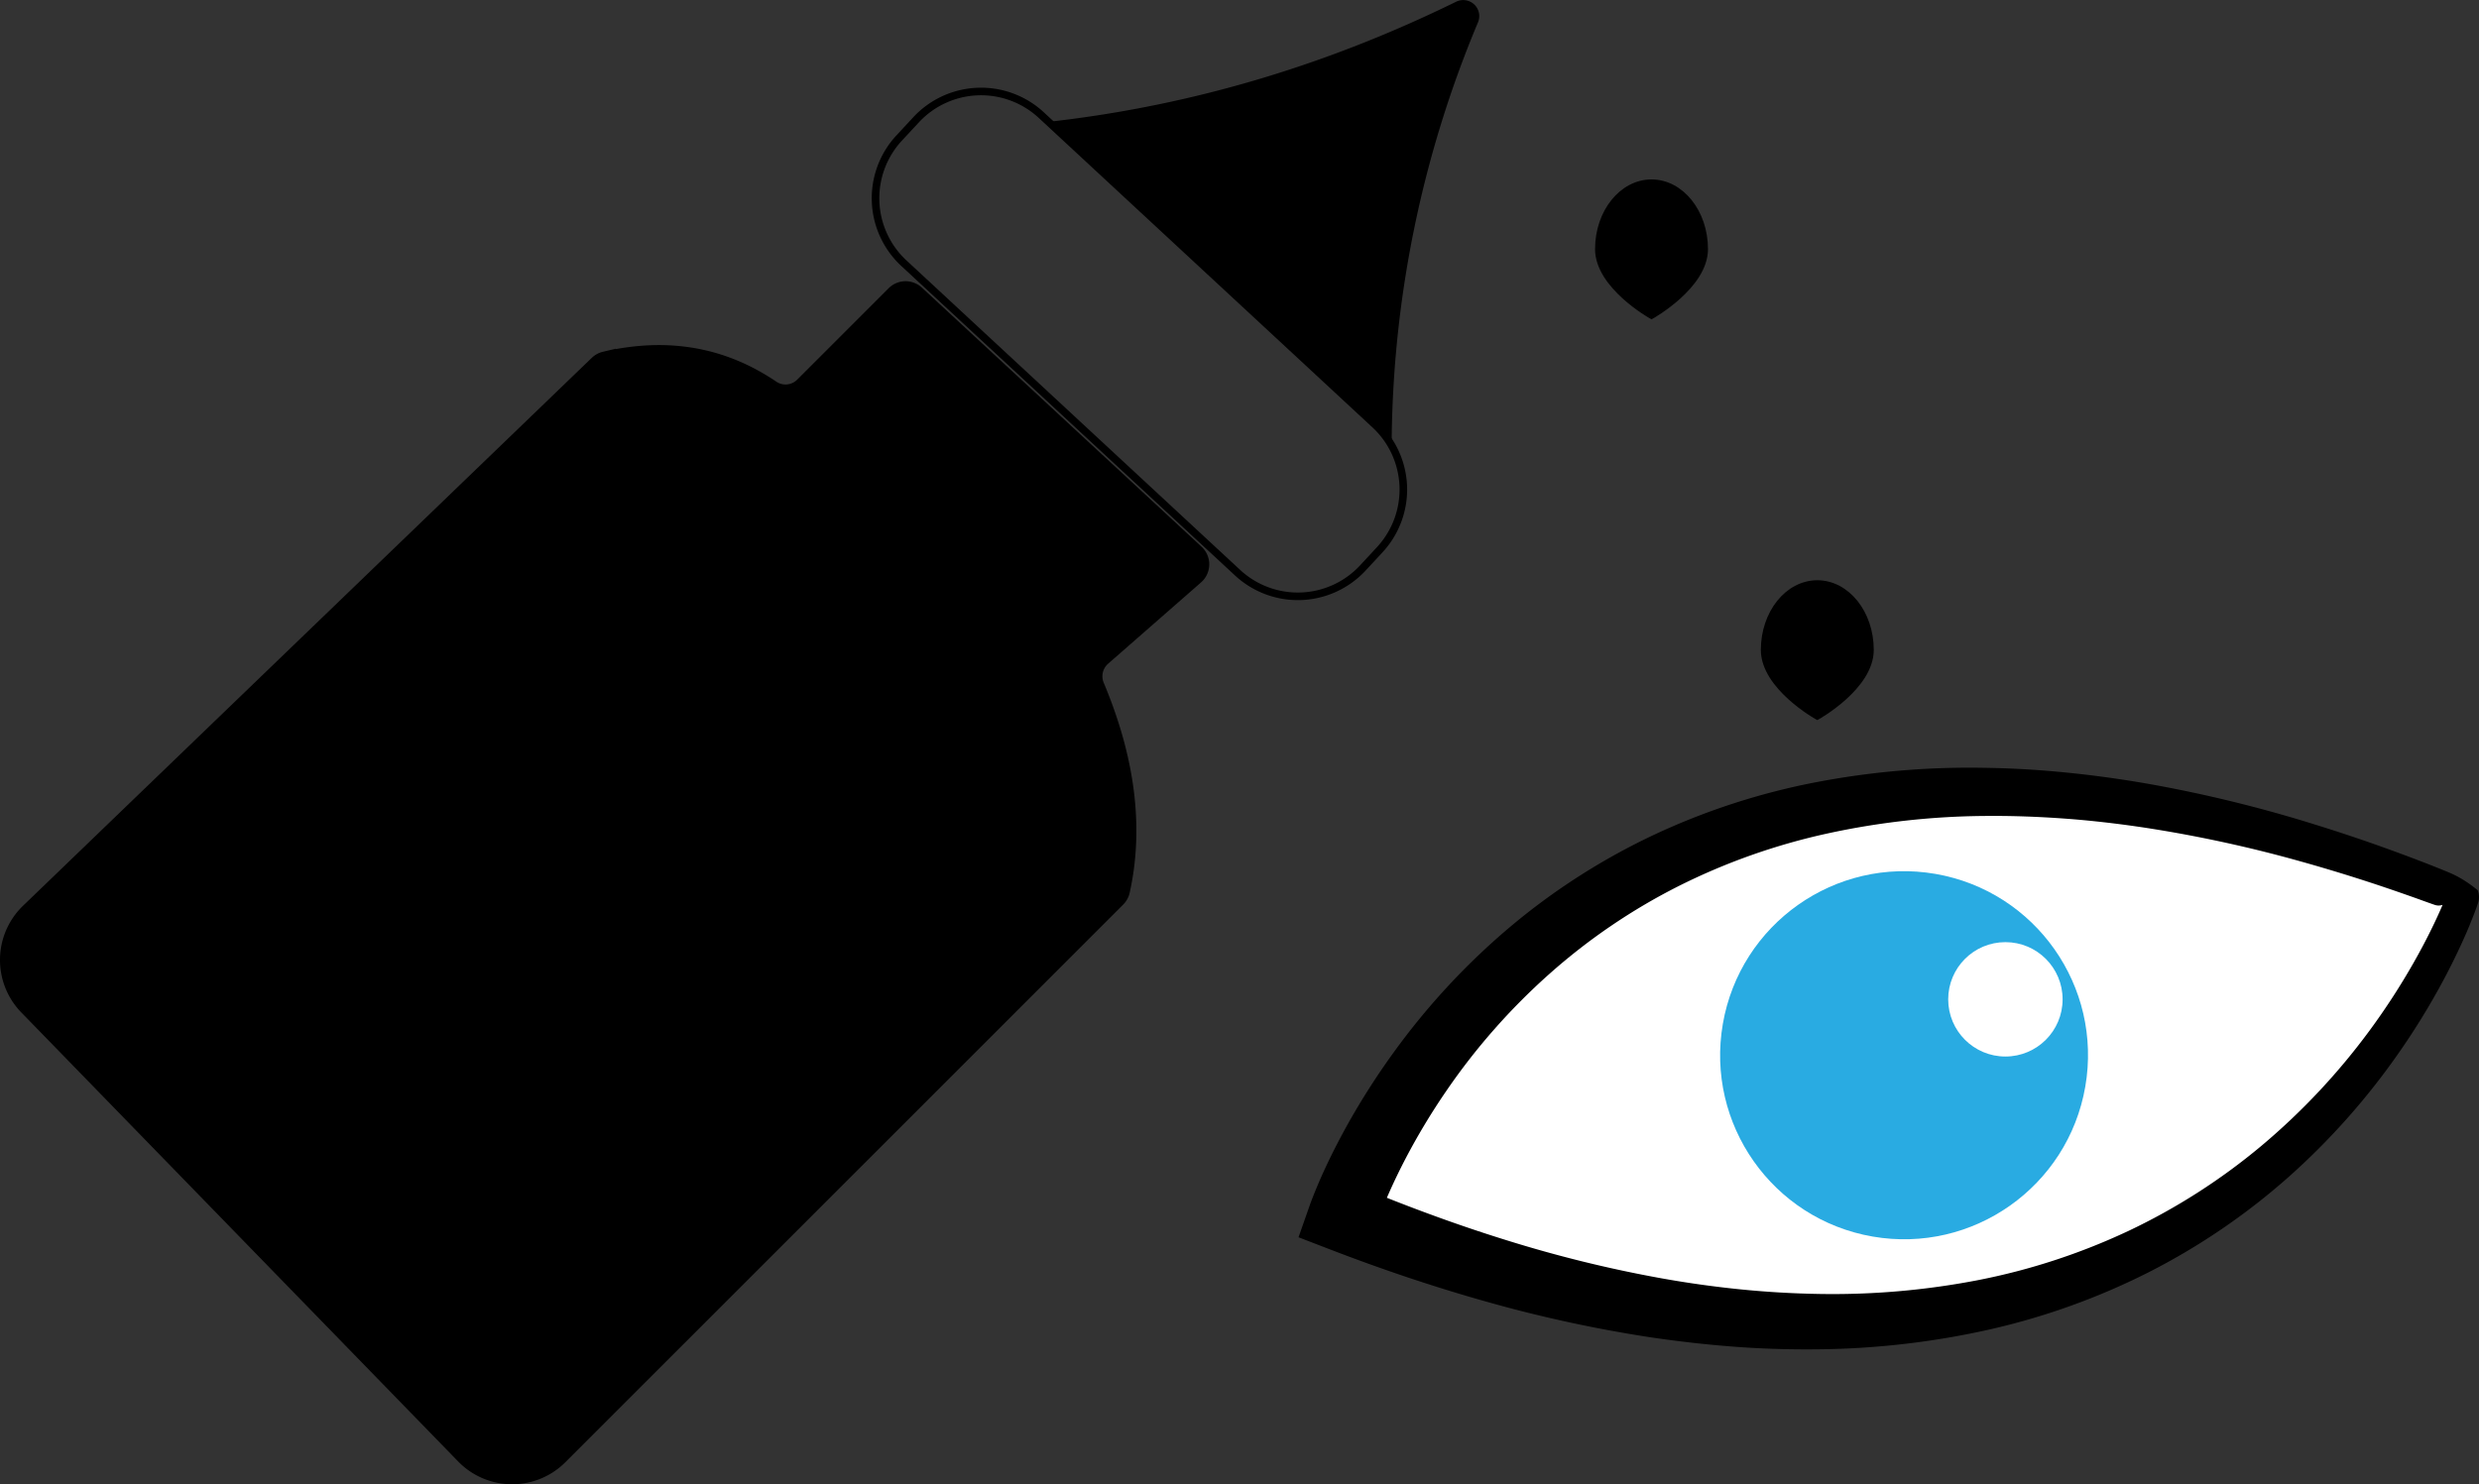
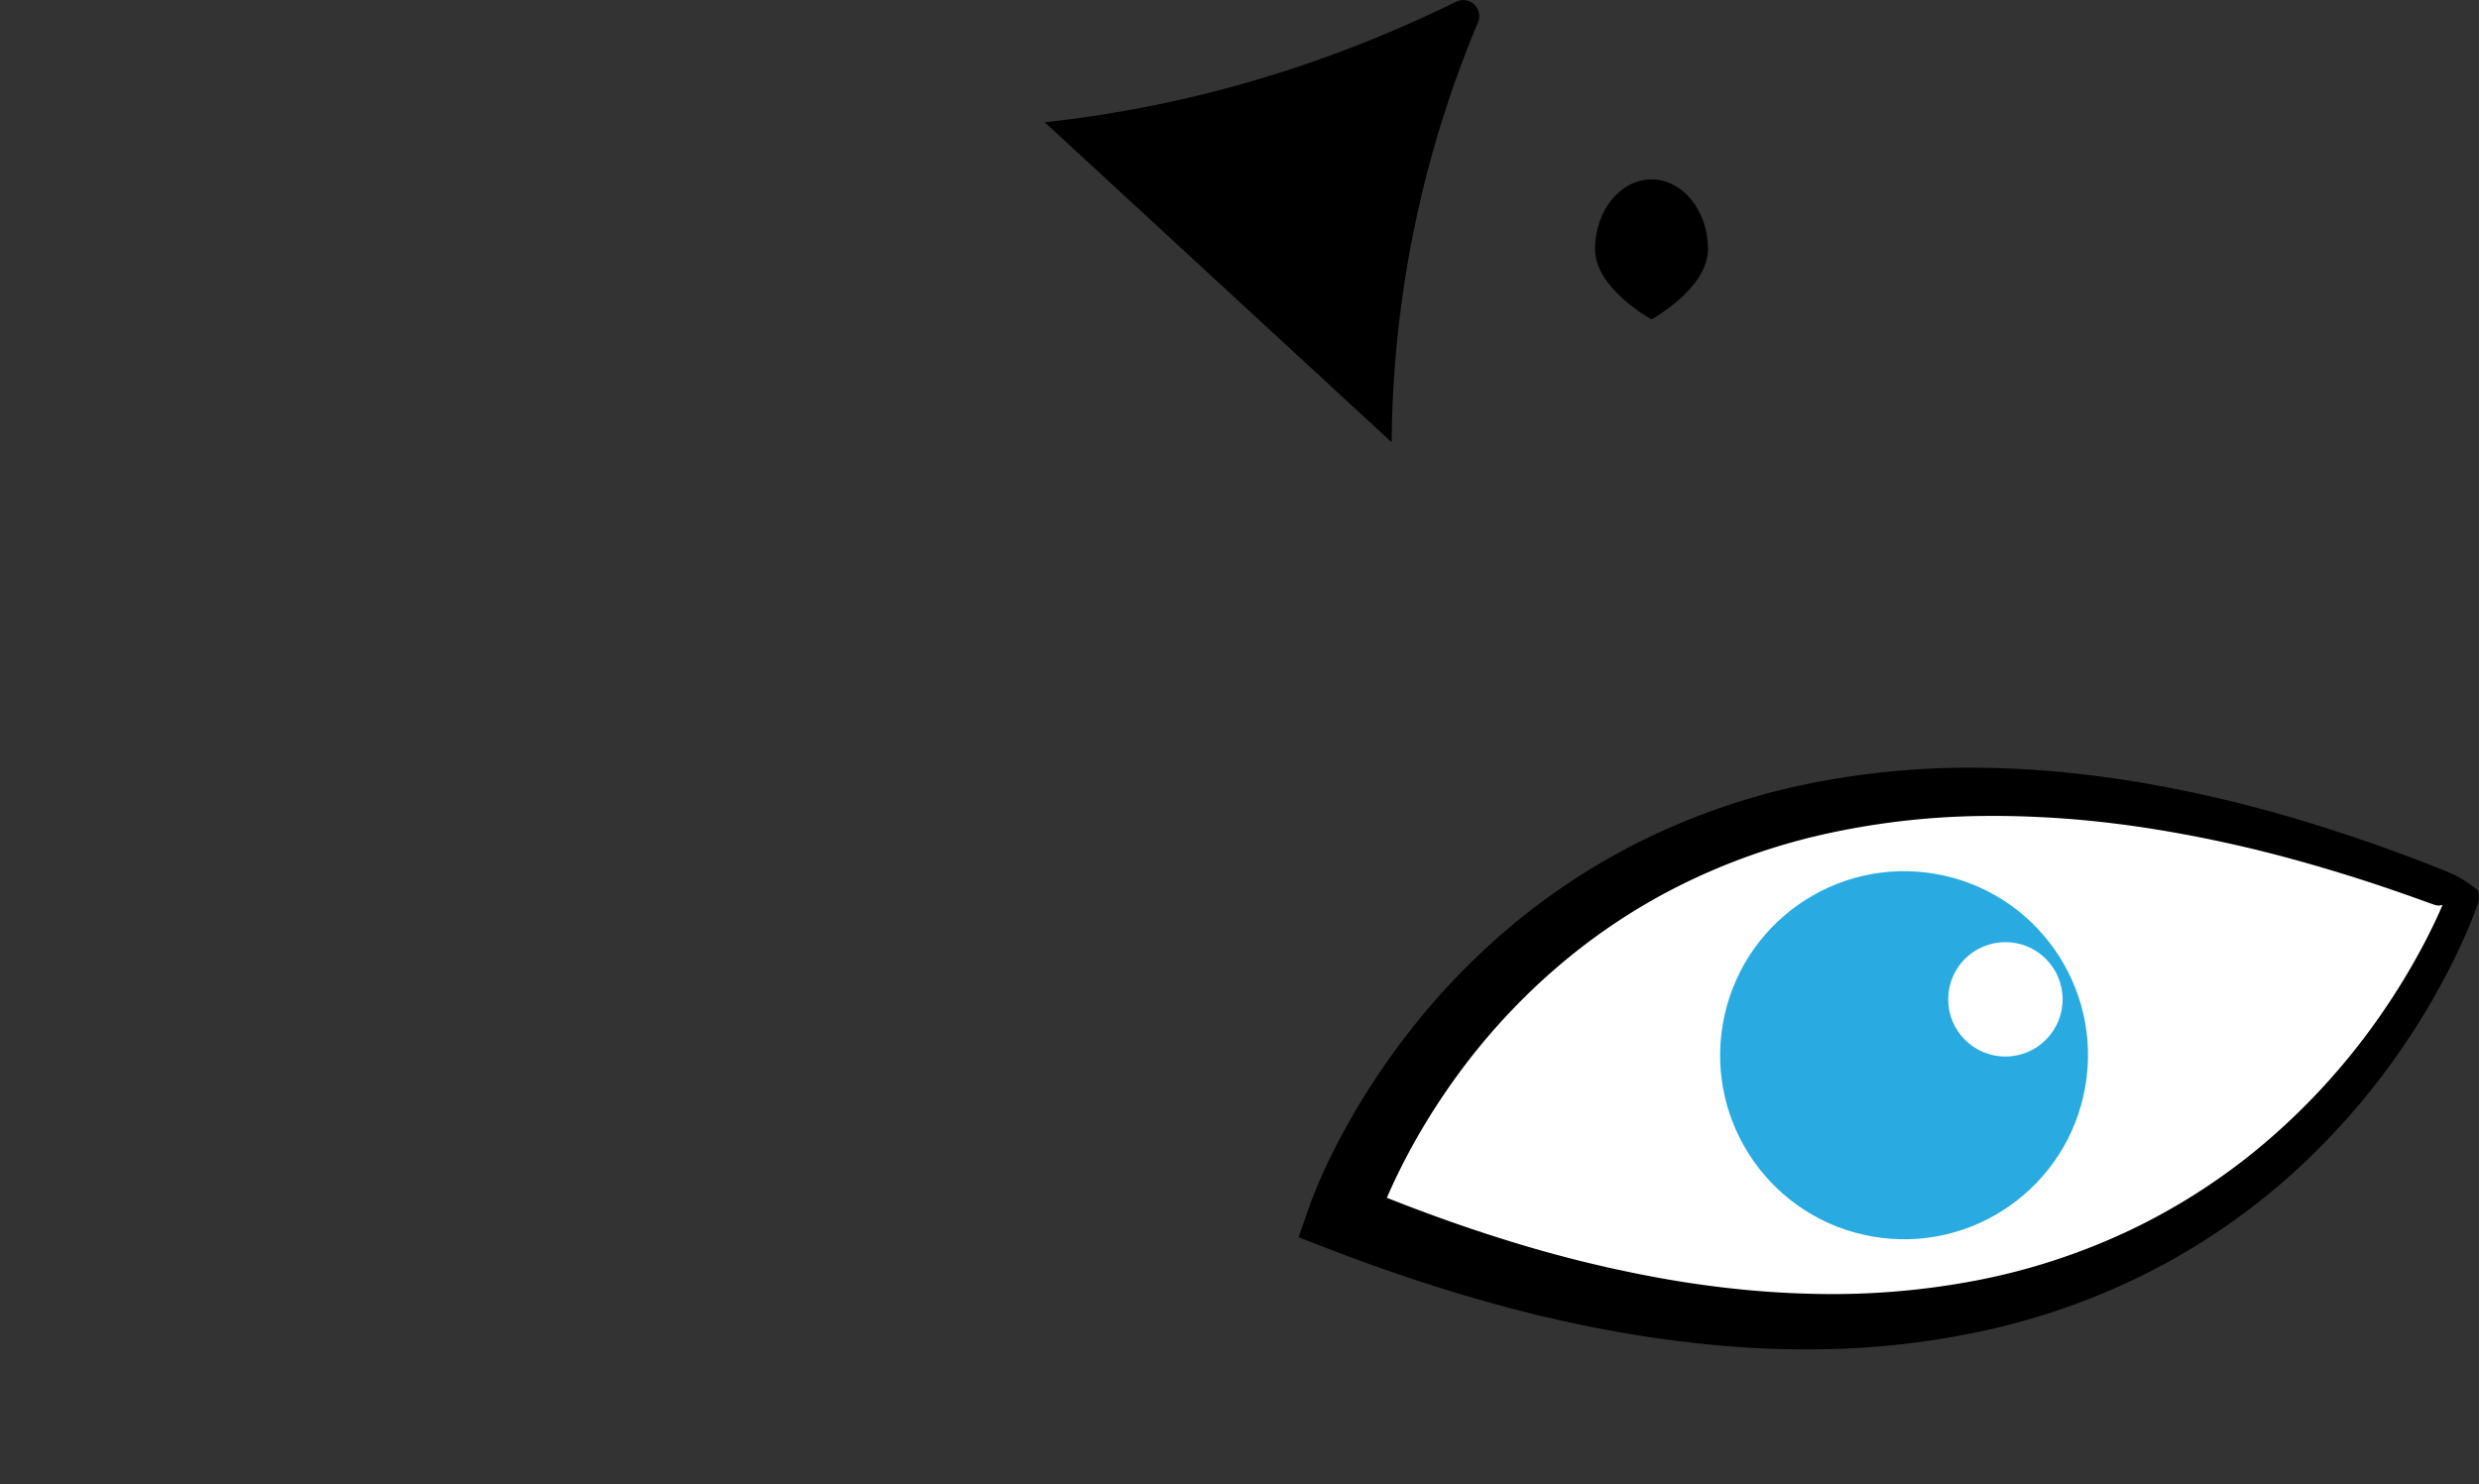
<svg xmlns="http://www.w3.org/2000/svg" id="Слой_1" data-name="Слой 1" viewBox="0 0 948.63 568.14">
  <rect x="0" y="0" width="948.63" height="568.14" fill="#333333" stroke="none" />
  <defs>
    <style>.cls-1,.cls-2,.cls-5,.cls-6{stroke:#000;stroke-miterlimit:10;}.cls-1{stroke-width:2.03px;}.cls-2{fill:none;}.cls-2,.cls-5{stroke-width:2.9px;}.cls-3{fill:#fff;}.cls-4{fill:#29abe2;}.cls-6{stroke-width:2.65px;}</style>
  </defs>
  <path class="cls-1" d="M1018.14,333.72c-48.55,23.81-100.19,39.71-155.58,46L992,499.16A424.51,424.51,0,0,1,1025.1,340.3,5.12,5.12,0,0,0,1018.14,333.72Z" transform="translate(-460.45 -332.16)" />
-   <path class="cls-2" d="M934.09,551.43,806.27,432.85a33.92,33.92,0,0,1-1.8-47.8l6.58-7.09a33.92,33.92,0,0,1,47.8-1.8l17.36,16.1L986.68,494.74a33.92,33.92,0,0,1,1.79,47.8l-6.58,7.1A33.92,33.92,0,0,1,934.09,551.43Z" transform="translate(-460.45 -332.16)" />
  <path class="cls-3" d="M1403,675.5S1315.54,935.27,974.11,798C974.11,798,1058.41,537.69,1403,675.5Z" transform="translate(-460.45 -332.16)" />
  <path d="M1408.58,672.92a7.26,7.26,0,0,1,.49,2.79,6.85,6.85,0,0,1-.18,1.45,8.07,8.07,0,0,1-.25.87l-.18.5-.35,1-.71,1.93c-.49,1.28-1,2.54-1.5,3.8-1,2.51-2.09,5-3.2,7.43-2.22,4.9-4.61,9.72-7.13,14.45a275.33,275.33,0,0,1-16.79,27.46,270.45,270.45,0,0,1-42.73,48.23,254.74,254.74,0,0,1-53.55,36.41,264.49,264.49,0,0,1-61.1,21.9,313.23,313.23,0,0,1-64.36,7.49c-10.79.15-21.58-.15-32.31-.94s-21.44-2-32.06-3.55a514,514,0,0,1-62.79-13.56c-20.6-5.76-40.83-12.61-60.71-20.27l-11.82-4.55,4.15-11.83.43-1.23.4-1.06.78-2c.53-1.33,1.07-2.64,1.62-3.94,1.09-2.59,2.24-5.13,3.42-7.64,2.37-5,4.9-9.92,7.56-14.74a279.62,279.62,0,0,1,17.67-27.8A269.09,269.09,0,0,1,1038,687.22a252.94,252.94,0,0,1,55.24-35.45,263.11,263.11,0,0,1,62.11-20.19,312.41,312.41,0,0,1,64.54-5.52c10.76.15,21.49.81,32.15,1.9s21.26,2.58,31.77,4.46a515.68,515.68,0,0,1,62,15.2q15.23,4.7,30.15,10.15,7.47,2.72,14.86,5.61l3.68,1.47,1.84.75,2.21.94a41,41,0,0,1,5.46,3A48,48,0,0,1,1408.58,672.92Zm-11.16,5.16c-1.09.17-2,.4-2.69.55a4.22,4.22,0,0,1-1.85.08l-.22-.05-.1,0-.22-.07-.92-.31-1.84-.65-3.66-1.32q-7.32-2.62-14.7-5.1-14.76-4.93-29.71-9.13a502,502,0,0,0-60.46-13.13c-10.17-1.53-20.38-2.72-30.6-3.46s-20.44-1.11-30.64-1a292.6,292.6,0,0,0-60.4,6.78,242.16,242.16,0,0,0-56.68,20.1A230.66,230.66,0,0,0,1053.3,705a245.32,245.32,0,0,0-39.49,44.88,252.7,252.7,0,0,0-15.43,25.63c-2.3,4.41-4.47,8.88-6.46,13.39q-1.5,3.39-2.85,6.78c-.44,1.12-.87,2.25-1.28,3.36l-.59,1.65-.27.79-.21.63-7.66-16.39c19,7.93,38.23,15.07,57.8,21.14a489.48,489.48,0,0,0,59.5,14.63q15.06,2.7,30.24,4.22t30.4,1.75a293.1,293.1,0,0,0,60.35-5.29,245.82,245.82,0,0,0,57.39-18.75,237.76,237.76,0,0,0,51-32.6,255.11,255.11,0,0,0,41.62-44.4A263.51,263.51,0,0,0,1384,700.77c2.52-4.43,4.92-8.94,7.14-13.51q1.68-3.42,3.21-6.89c.51-1.16,1-2.32,1.48-3.47l.7-1.73.33-.85.16-.42a4.73,4.73,0,0,0-.17.63,4.91,4.91,0,0,0-.1,1.22A5,5,0,0,0,1397.42,678.08Z" transform="translate(-460.45 -332.16)" />
  <ellipse class="cls-4" cx="1189.14" cy="736.13" rx="70.44" ry="70.38" transform="translate(-199.9 1449.76) rotate(-80.16)" />
  <circle class="cls-3" cx="767.4" cy="382.52" r="21.89" />
-   <path class="cls-5" d="M469.64,718.69,636.82,890.57a27.35,27.35,0,0,0,38.95.27L889.21,677.41a7.83,7.83,0,0,0,2.11-3.81c5.54-25.05,1.87-51.65-9.88-79.6a7.85,7.85,0,0,1,2.12-8.9L919.09,554a7.74,7.74,0,0,0,.17-11.51l-107-99.16a7.74,7.74,0,0,0-10.75.2l-35,35a7.73,7.73,0,0,1-9.82.91c-18.33-12.39-39.67-17.11-65.16-11.23a7.8,7.8,0,0,0-3.65,2L470.27,679.91A27.37,27.37,0,0,0,469.64,718.69Z" transform="translate(-460.45 -332.16)" />
-   <path class="cls-6" d="M1176.15,580.94c0,14-20.28,25.34-20.28,25.34s-20.28-11.34-20.28-25.34,9.08-25.35,20.28-25.35S1176.15,566.94,1176.15,580.94Z" transform="translate(-460.45 -332.16)" />
  <path class="cls-6" d="M1112.71,427.52c0,14-20.28,25.35-20.28,25.35s-20.28-11.35-20.28-25.35,9.08-25.35,20.28-25.35S1112.71,413.52,1112.71,427.52Z" transform="translate(-460.45 -332.16)" />
</svg>